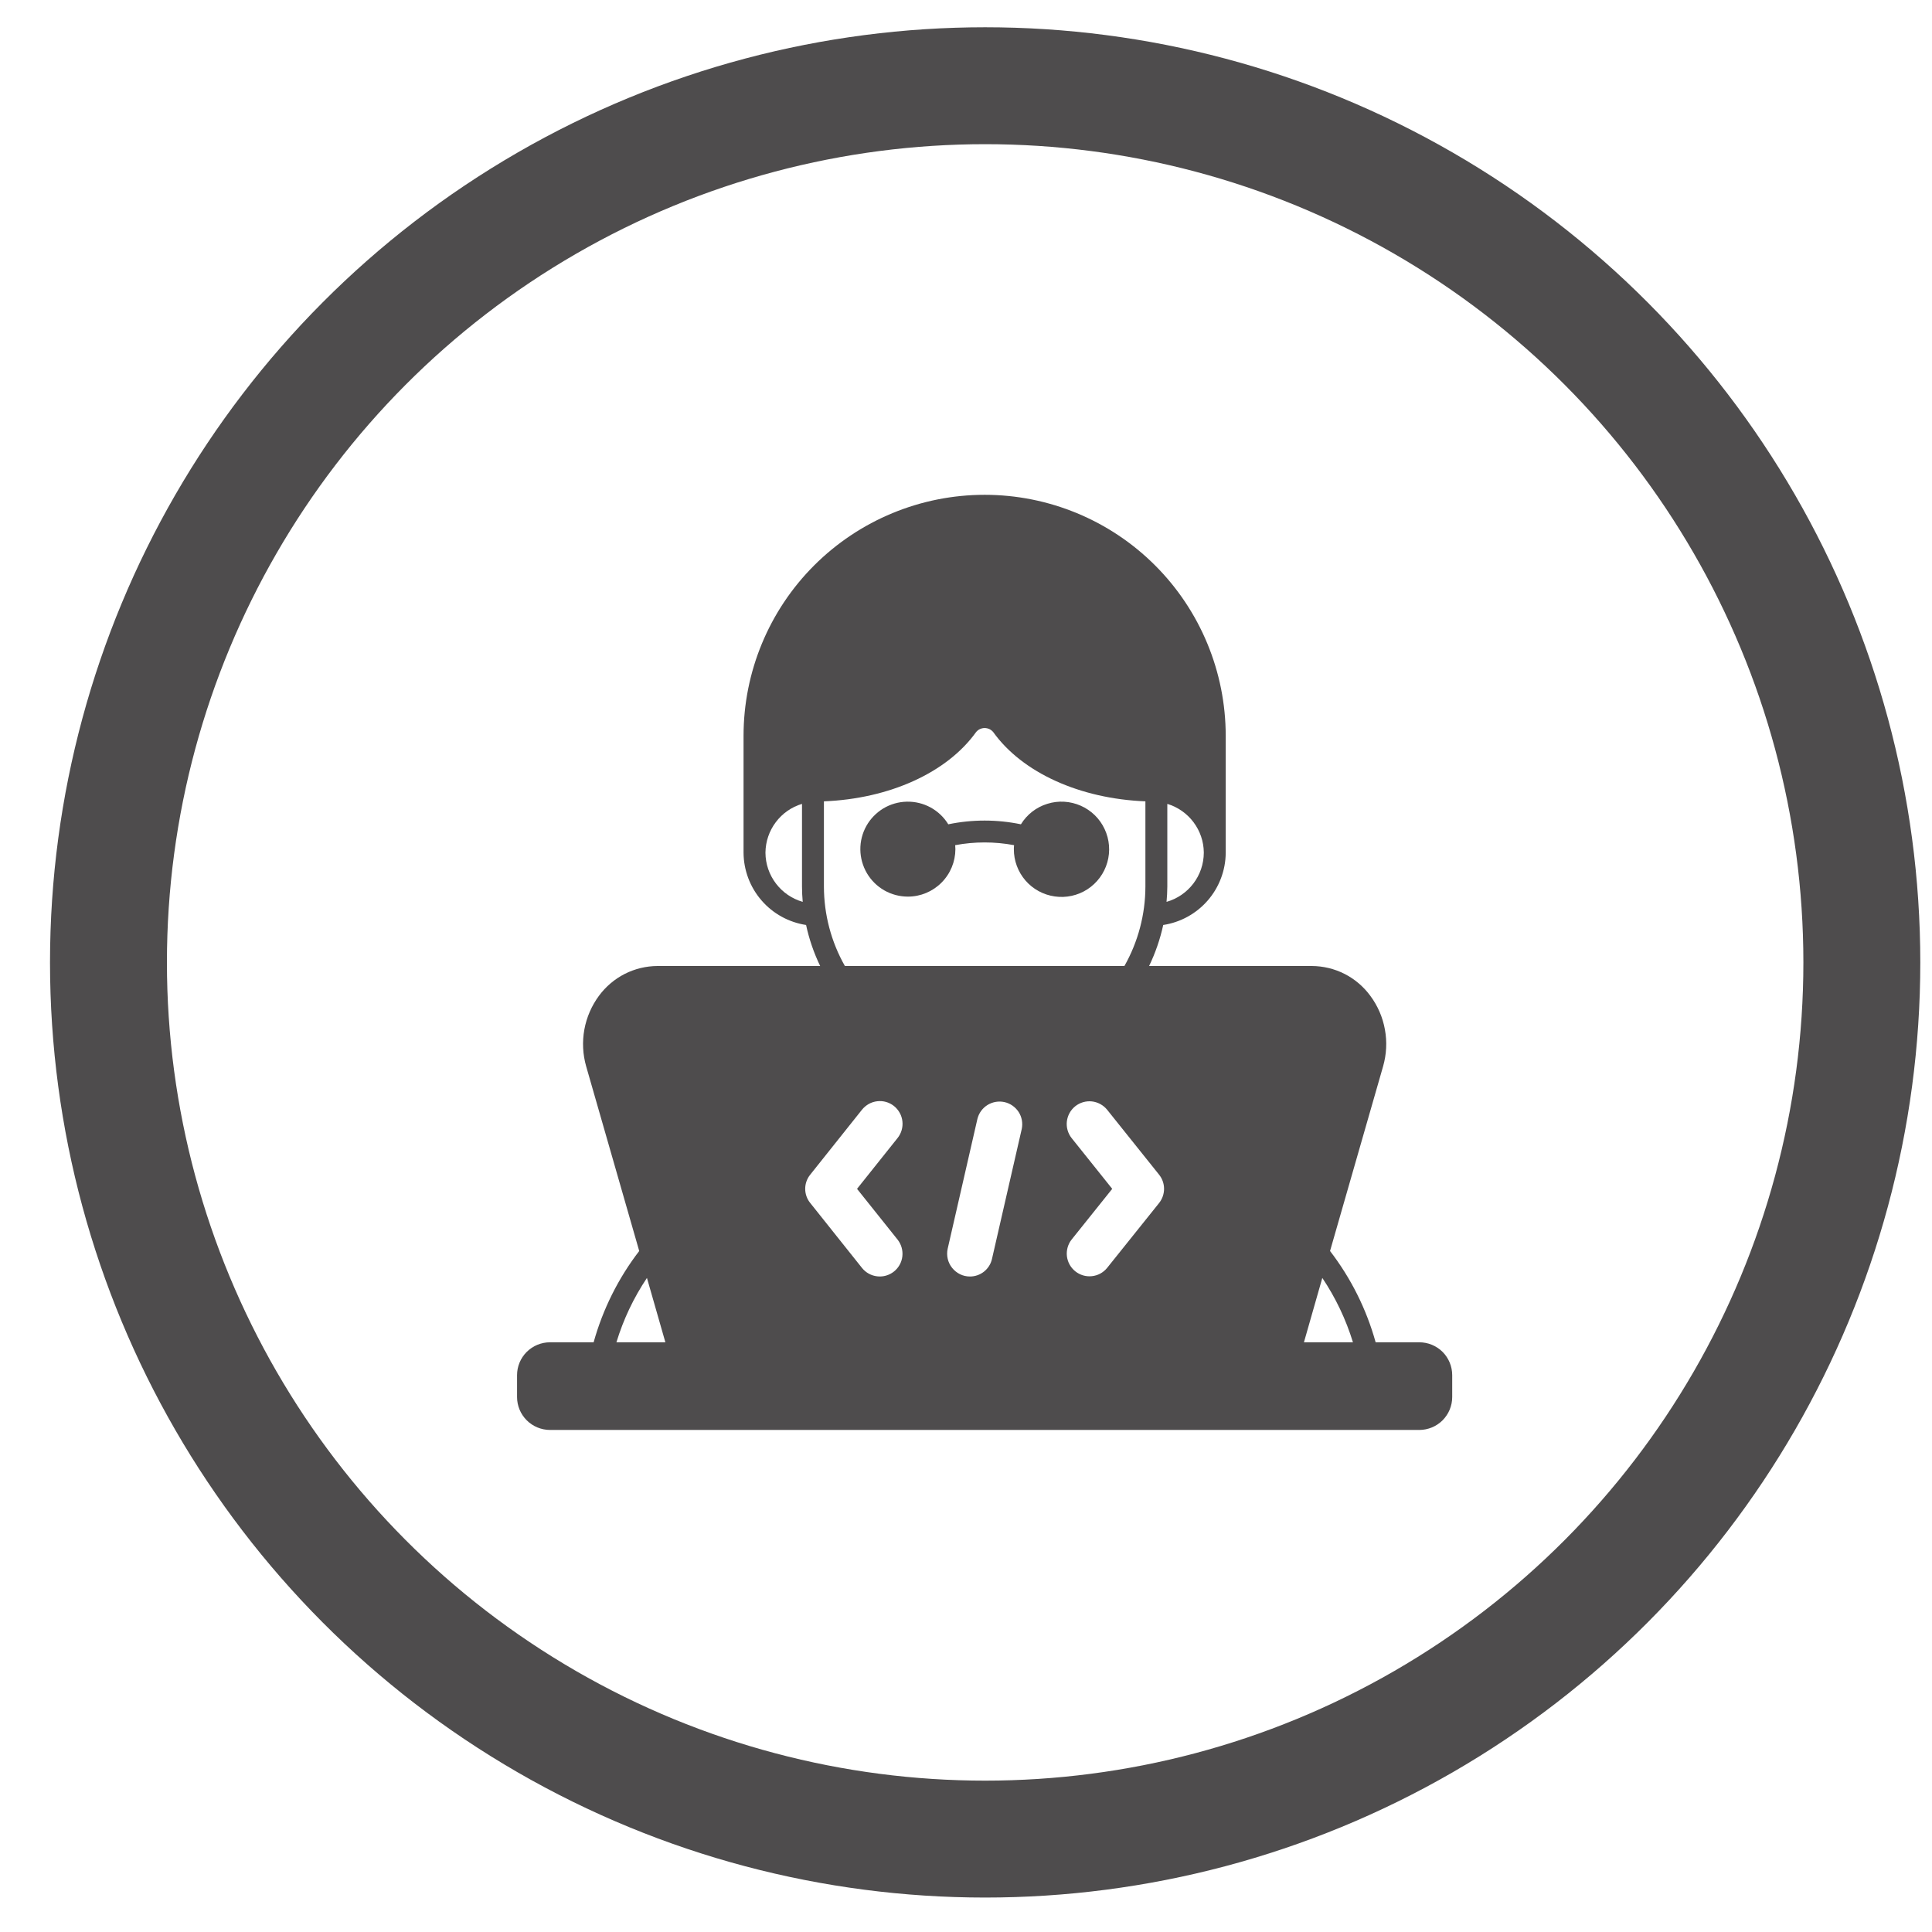
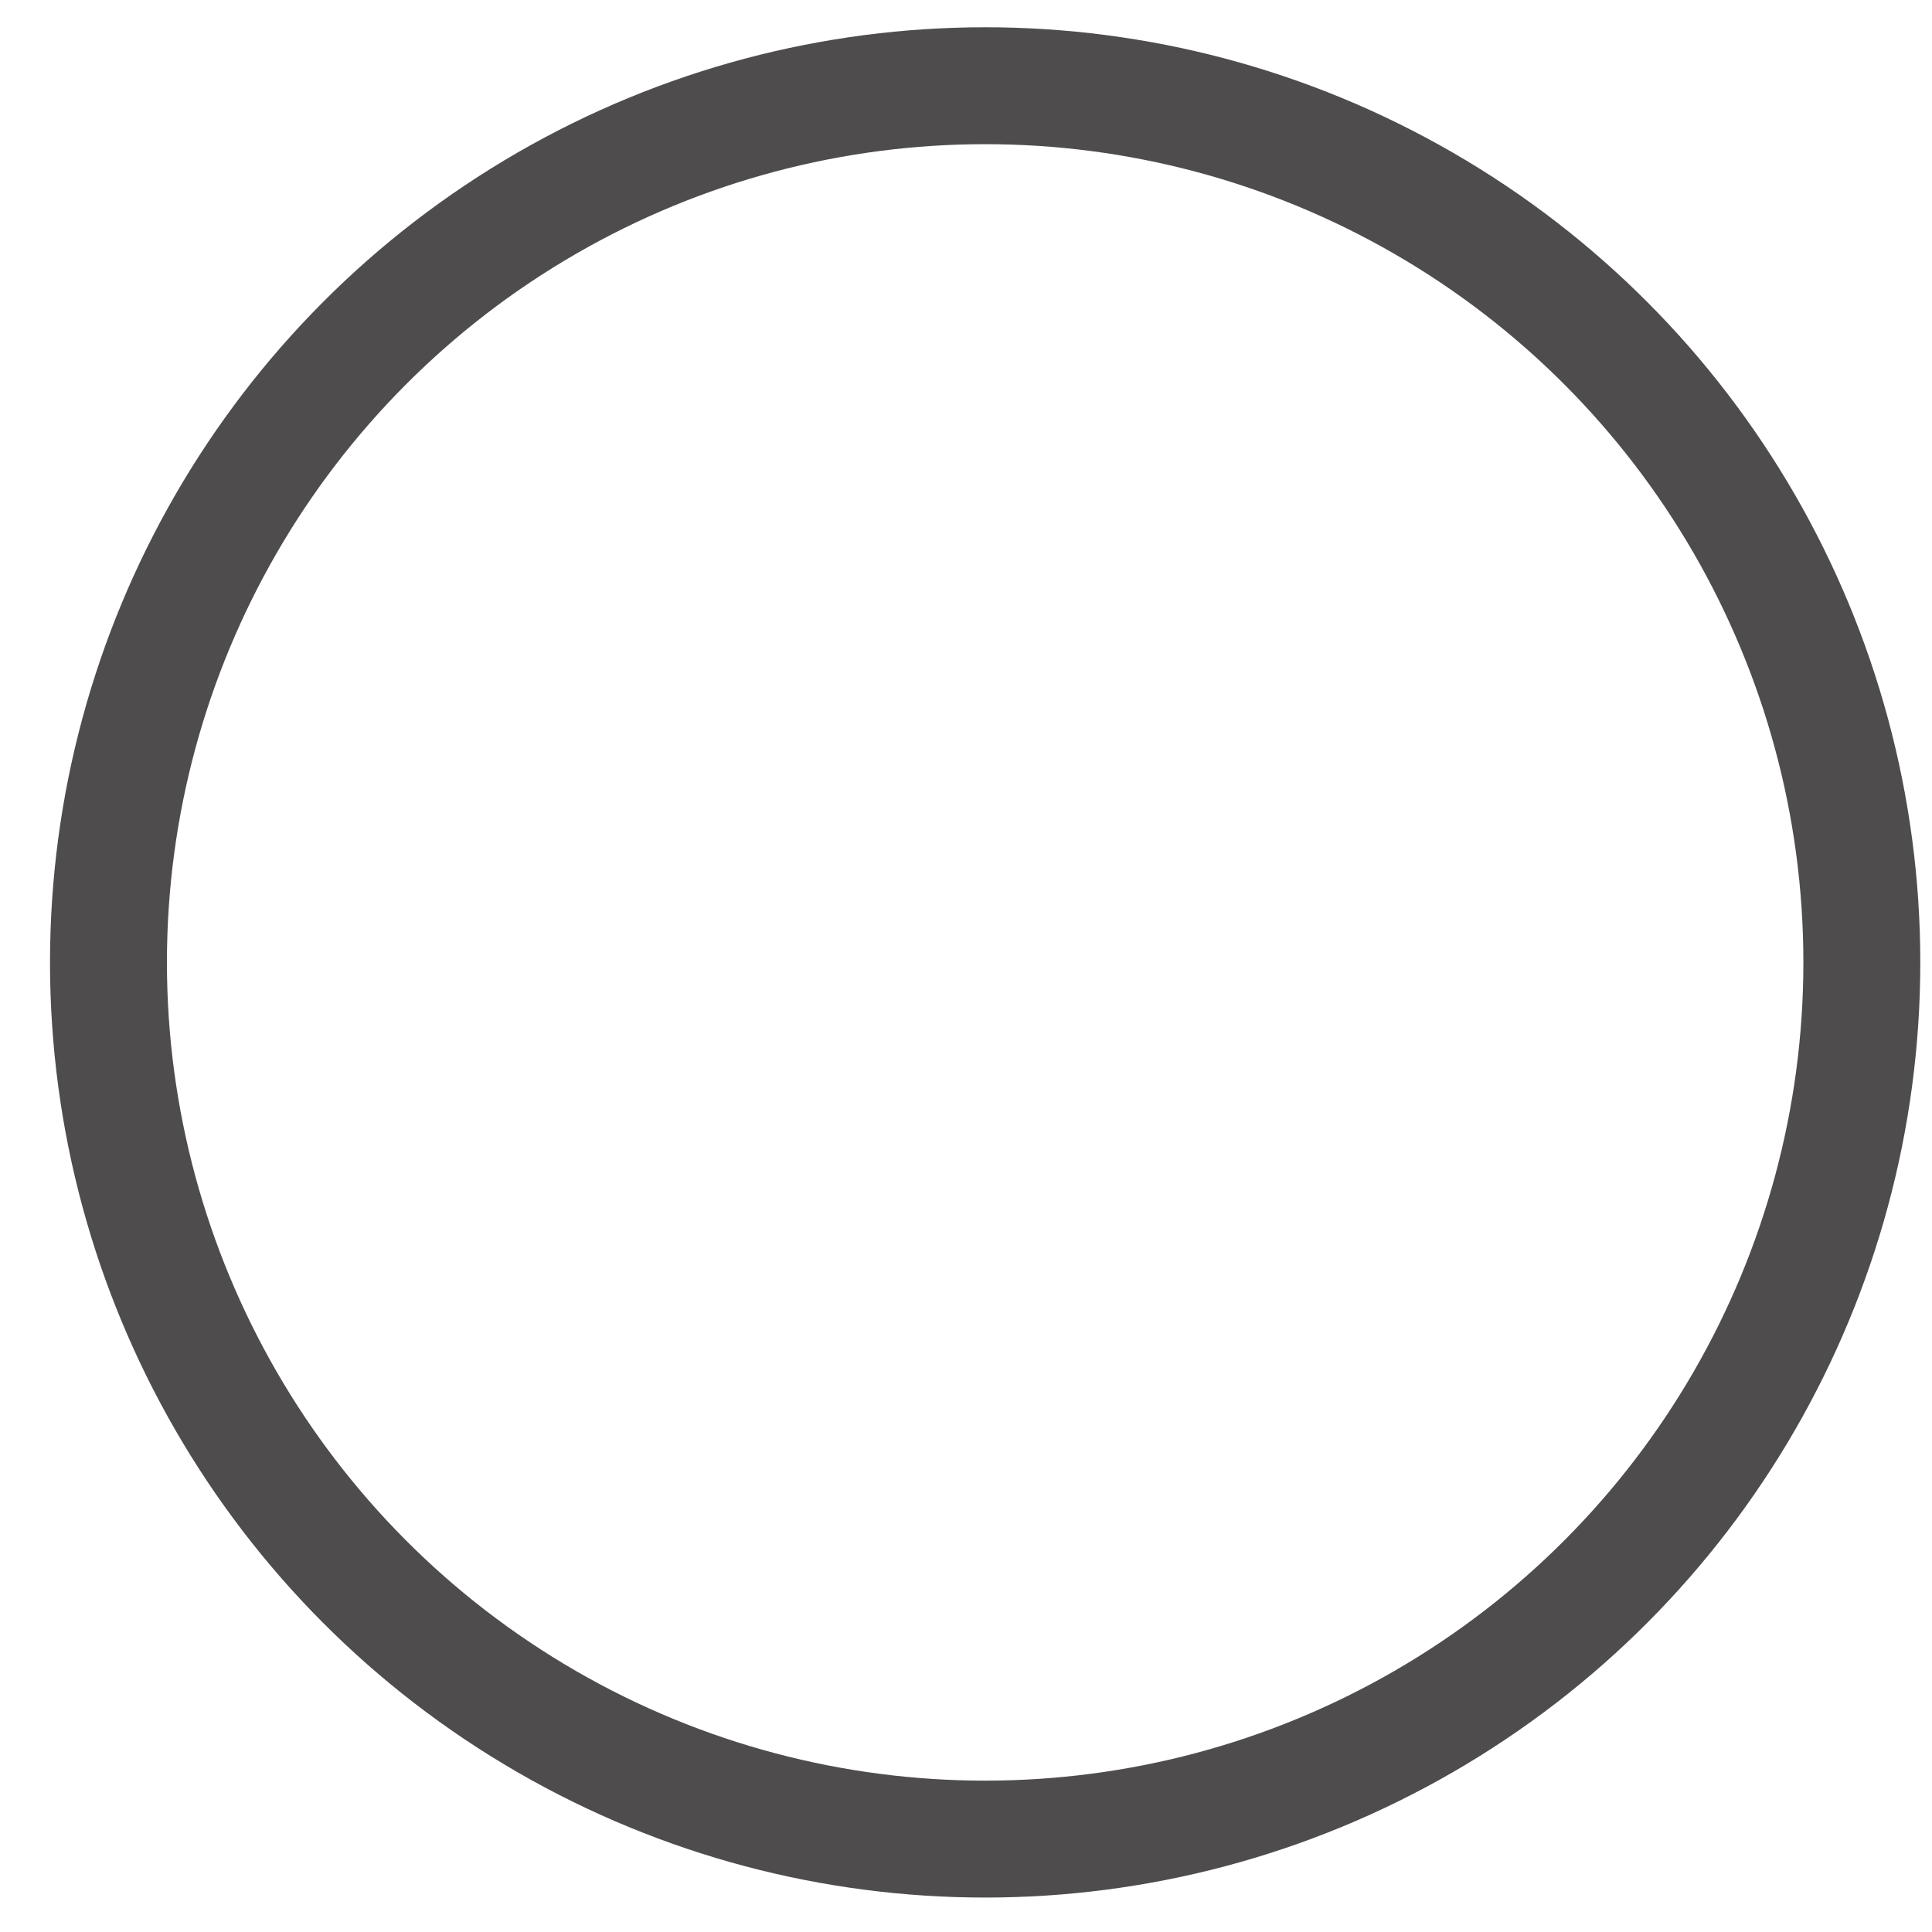
<svg xmlns="http://www.w3.org/2000/svg" width="35" height="35" viewBox="0 0 35 35" fill="none">
-   <path d="M16.448 16.243C16.676 16.243 16.894 16.152 17.055 15.991C17.217 15.829 17.307 15.611 17.308 15.383C17.308 15.359 17.306 15.335 17.304 15.311C17.656 15.245 18.018 15.245 18.371 15.311C18.368 15.335 18.367 15.359 18.367 15.383C18.366 15.591 18.441 15.793 18.577 15.951C18.713 16.108 18.902 16.211 19.109 16.24C19.315 16.27 19.525 16.223 19.7 16.11C19.875 15.996 20.003 15.823 20.06 15.623C20.117 15.422 20.1 15.208 20.011 15.019C19.923 14.83 19.769 14.68 19.578 14.596C19.387 14.512 19.172 14.499 18.973 14.562C18.774 14.623 18.604 14.755 18.495 14.933C18.061 14.843 17.613 14.843 17.179 14.933C17.101 14.805 16.99 14.7 16.859 14.628C16.727 14.556 16.579 14.52 16.429 14.523C16.279 14.526 16.132 14.568 16.003 14.645C15.875 14.723 15.768 14.832 15.695 14.963C15.622 15.094 15.584 15.242 15.586 15.392C15.588 15.542 15.629 15.689 15.705 15.819C15.781 15.948 15.889 16.055 16.02 16.13C16.15 16.204 16.297 16.243 16.448 16.243Z" fill="#4E4C4D" />
-   <path d="M25.713 24.317H24.921C24.755 23.718 24.474 23.156 24.095 22.663L25.056 19.318C25.118 19.101 25.13 18.872 25.089 18.651C25.049 18.428 24.958 18.219 24.823 18.038C24.701 17.872 24.542 17.737 24.358 17.643C24.174 17.55 23.971 17.501 23.765 17.5H20.817C20.931 17.263 21.017 17.014 21.073 16.757C21.386 16.709 21.672 16.552 21.88 16.312C22.087 16.073 22.203 15.767 22.205 15.45V13.331C22.205 12.173 21.745 11.062 20.926 10.243C20.107 9.424 18.996 8.964 17.838 8.964C16.679 8.964 15.569 9.424 14.749 10.243C13.93 11.062 13.47 12.173 13.47 13.331V15.45C13.473 15.767 13.588 16.073 13.796 16.312C14.003 16.552 14.29 16.709 14.603 16.757C14.658 17.014 14.744 17.263 14.858 17.5H11.911C11.705 17.501 11.502 17.55 11.318 17.643C11.134 17.737 10.975 17.872 10.852 18.038C10.718 18.219 10.627 18.428 10.586 18.651C10.546 18.872 10.557 19.101 10.619 19.318L11.58 22.663C11.201 23.156 10.921 23.718 10.754 24.317H9.963C9.805 24.317 9.654 24.38 9.542 24.491C9.43 24.603 9.367 24.754 9.367 24.912V25.309C9.367 25.467 9.43 25.618 9.542 25.73C9.654 25.842 9.805 25.904 9.963 25.905H25.713C25.871 25.904 26.022 25.842 26.134 25.73C26.245 25.618 26.308 25.467 26.308 25.309V24.912C26.308 24.754 26.245 24.603 26.134 24.491C26.022 24.38 25.871 24.317 25.713 24.317ZM21.147 16.062V14.563C21.336 14.62 21.502 14.736 21.621 14.894C21.74 15.052 21.806 15.243 21.808 15.441V15.449C21.807 15.65 21.741 15.846 21.619 16.006C21.497 16.166 21.327 16.283 21.133 16.338C21.141 16.246 21.147 16.154 21.147 16.062ZM13.867 15.449V15.442C13.87 15.244 13.935 15.053 14.054 14.895C14.173 14.736 14.339 14.62 14.529 14.563V16.062C14.529 16.154 14.534 16.246 14.542 16.338C14.349 16.283 14.178 16.166 14.057 16.006C13.935 15.846 13.868 15.65 13.867 15.449ZM14.926 14.517C16.112 14.47 17.156 13.998 17.683 13.262C17.702 13.239 17.725 13.221 17.752 13.208C17.779 13.196 17.808 13.189 17.838 13.189C17.867 13.189 17.897 13.196 17.924 13.208C17.95 13.221 17.974 13.239 17.993 13.262C18.519 13.998 19.565 14.47 20.75 14.517V16.062C20.749 16.566 20.618 17.061 20.37 17.5H15.306C15.057 17.061 14.927 16.566 14.926 16.062V14.517ZM11.167 24.317C11.293 23.903 11.479 23.51 11.72 23.151L12.054 24.317H11.167ZM16.26 22.456C16.328 22.542 16.359 22.651 16.347 22.759C16.335 22.868 16.28 22.967 16.195 23.035C16.109 23.103 16 23.135 15.892 23.122C15.783 23.11 15.684 23.055 15.616 22.97L14.678 21.793C14.619 21.721 14.587 21.63 14.587 21.537C14.587 21.443 14.619 21.353 14.678 21.28L15.616 20.103C15.65 20.061 15.692 20.026 15.739 19.999C15.786 19.973 15.838 19.956 15.892 19.95C15.946 19.944 16.001 19.948 16.053 19.963C16.105 19.978 16.153 20.003 16.196 20.037C16.238 20.071 16.273 20.113 16.299 20.16C16.326 20.208 16.342 20.26 16.348 20.314C16.354 20.368 16.349 20.422 16.334 20.474C16.319 20.526 16.294 20.575 16.26 20.617L15.526 21.537L16.26 22.456ZM18.51 20.452L17.971 22.805C17.951 22.896 17.9 22.978 17.827 23.036C17.754 23.094 17.663 23.126 17.57 23.125C17.508 23.125 17.447 23.111 17.392 23.084C17.336 23.056 17.287 23.017 17.249 22.969C17.21 22.921 17.183 22.865 17.169 22.805C17.155 22.744 17.155 22.682 17.168 22.622L17.707 20.269C17.733 20.164 17.799 20.074 17.891 20.017C17.983 19.961 18.093 19.942 18.199 19.966C18.304 19.99 18.395 20.055 18.454 20.145C18.512 20.236 18.532 20.346 18.51 20.452L18.51 20.452ZM20.998 21.794L20.056 22.97C19.988 23.054 19.889 23.108 19.781 23.119C19.673 23.131 19.565 23.099 19.48 23.031C19.395 22.963 19.341 22.865 19.328 22.757C19.316 22.65 19.346 22.541 19.413 22.456L20.149 21.537L19.413 20.617C19.346 20.532 19.315 20.423 19.327 20.316C19.34 20.208 19.394 20.109 19.479 20.041C19.564 19.973 19.672 19.942 19.78 19.953C19.888 19.965 19.987 20.019 20.056 20.103L20.997 21.279C21.056 21.352 21.088 21.443 21.088 21.537C21.088 21.63 21.056 21.721 20.998 21.794ZM23.622 24.317L23.955 23.151C24.196 23.51 24.383 23.903 24.51 24.317H23.622Z" fill="#4E4C4D" />
  <circle cx="17.847" cy="17.435" r="15.882" stroke="#4E4C4D" stroke-width="2.118" />
</svg>